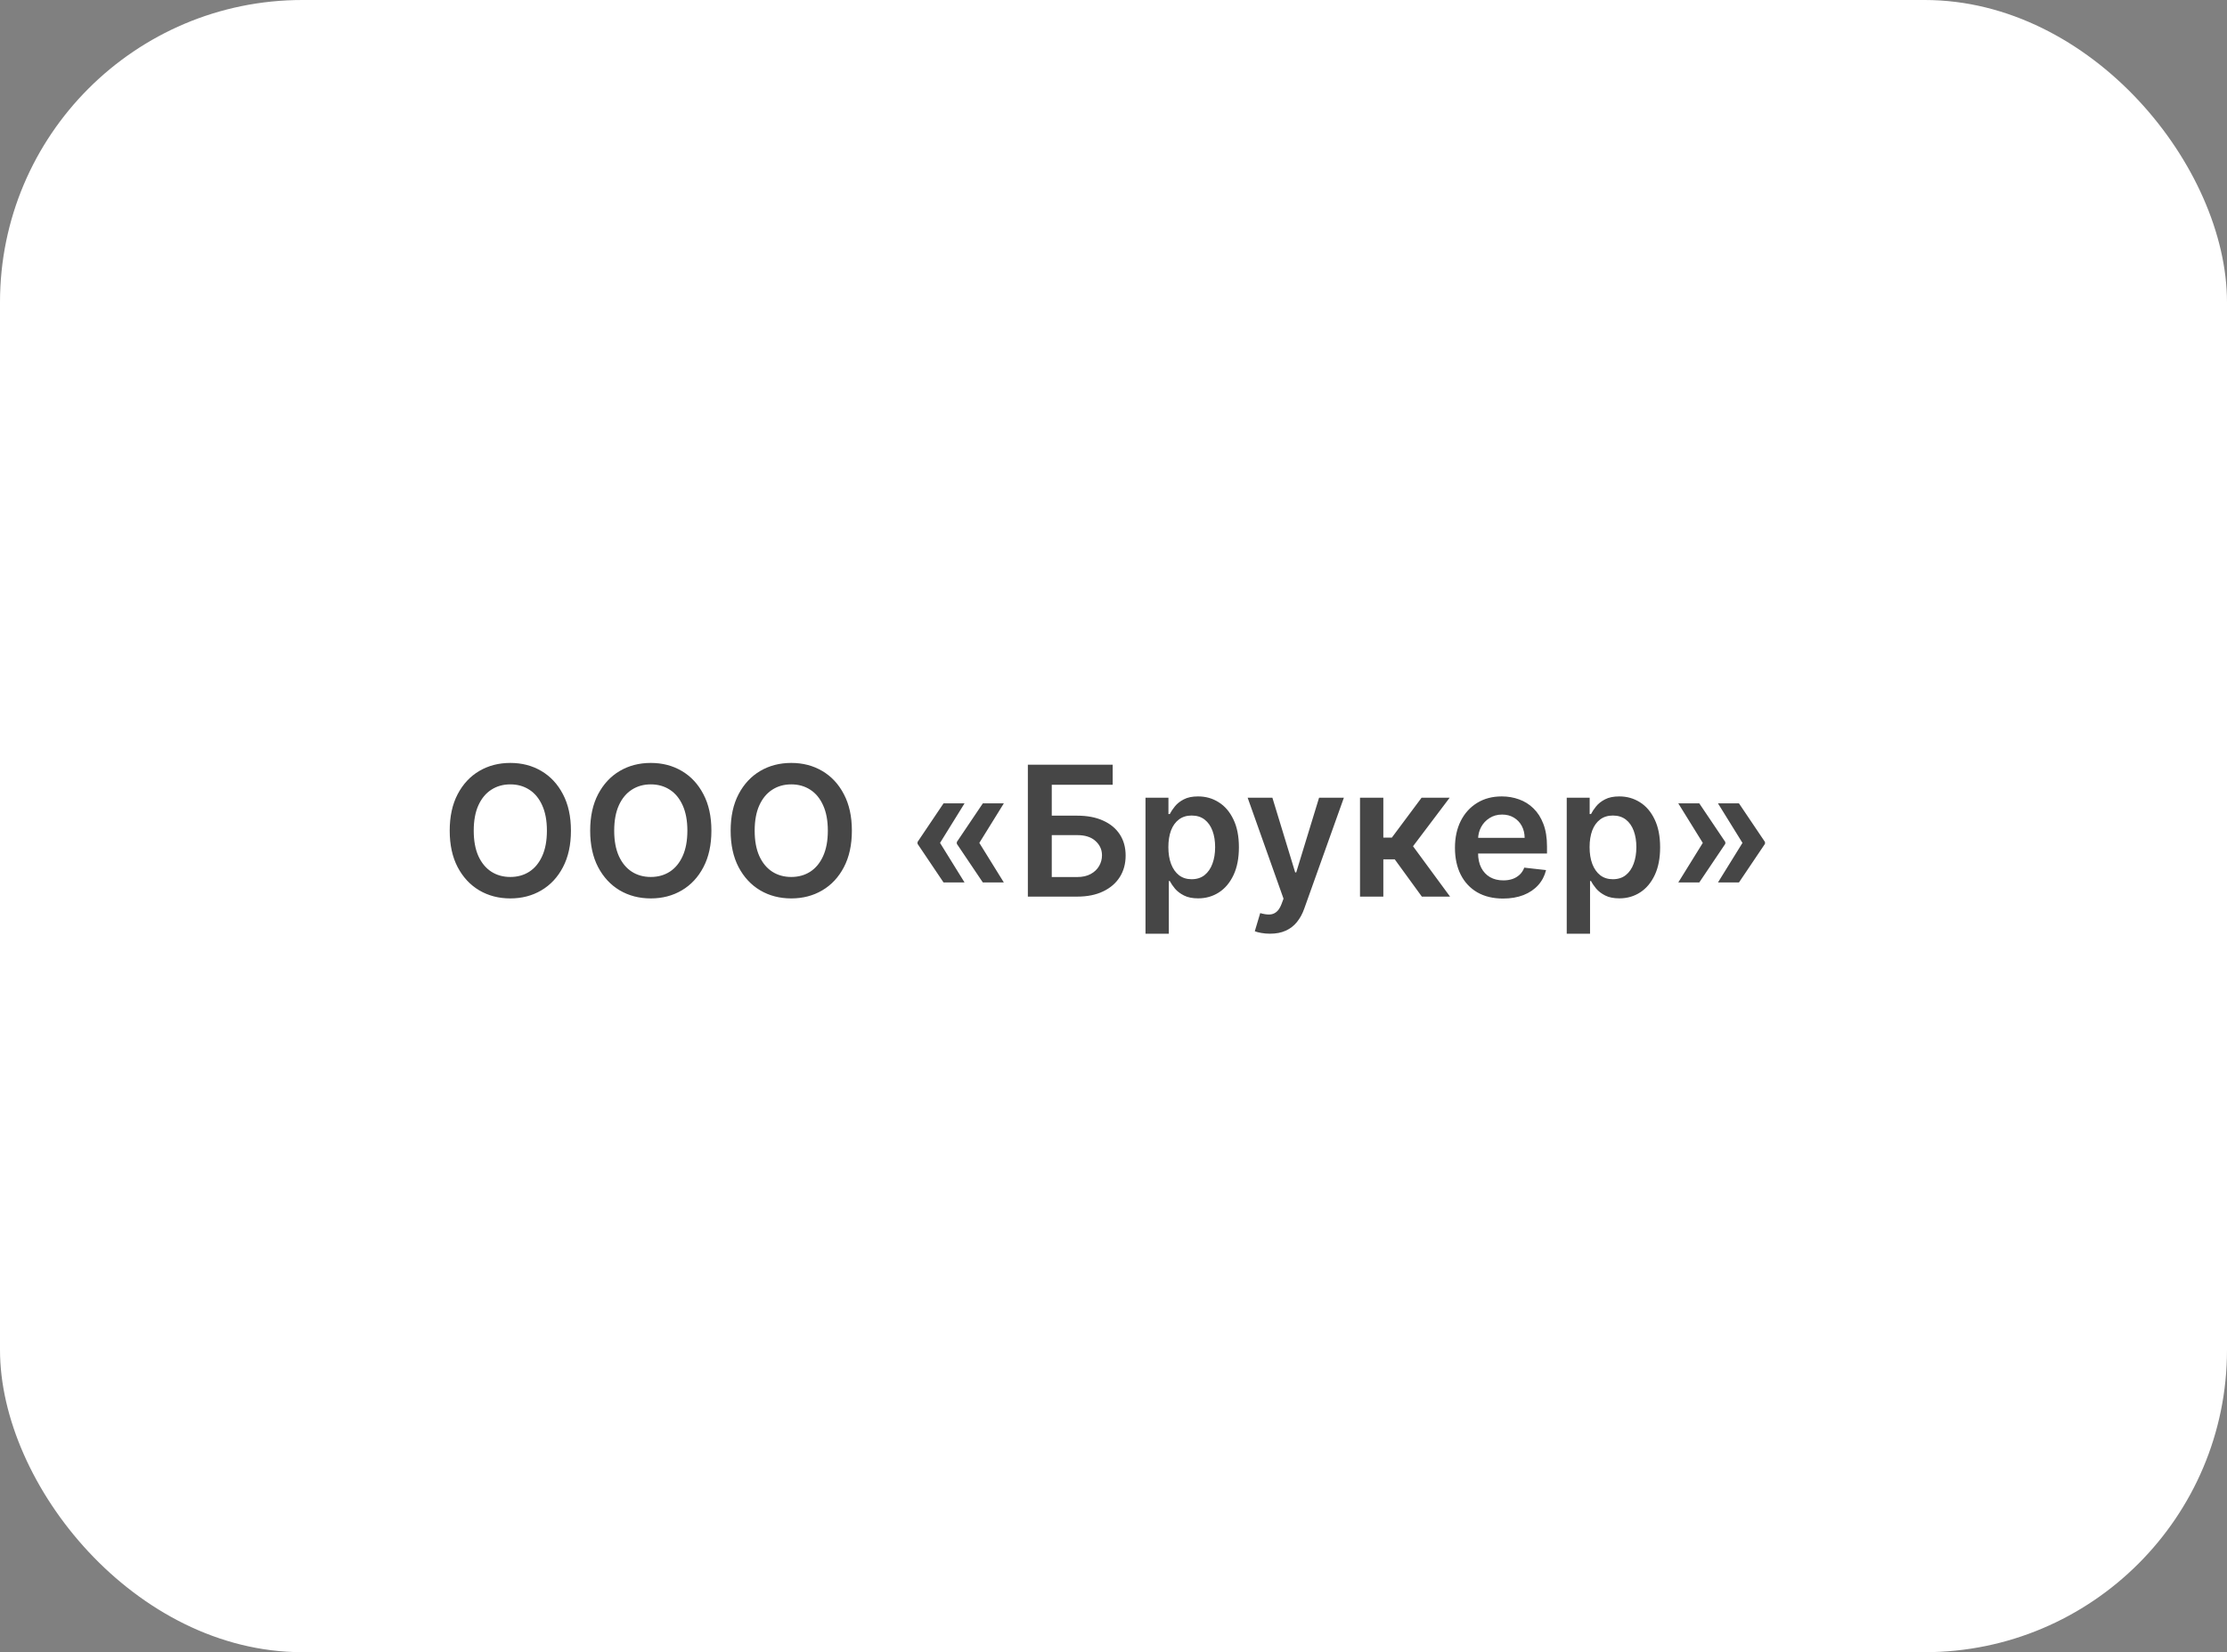
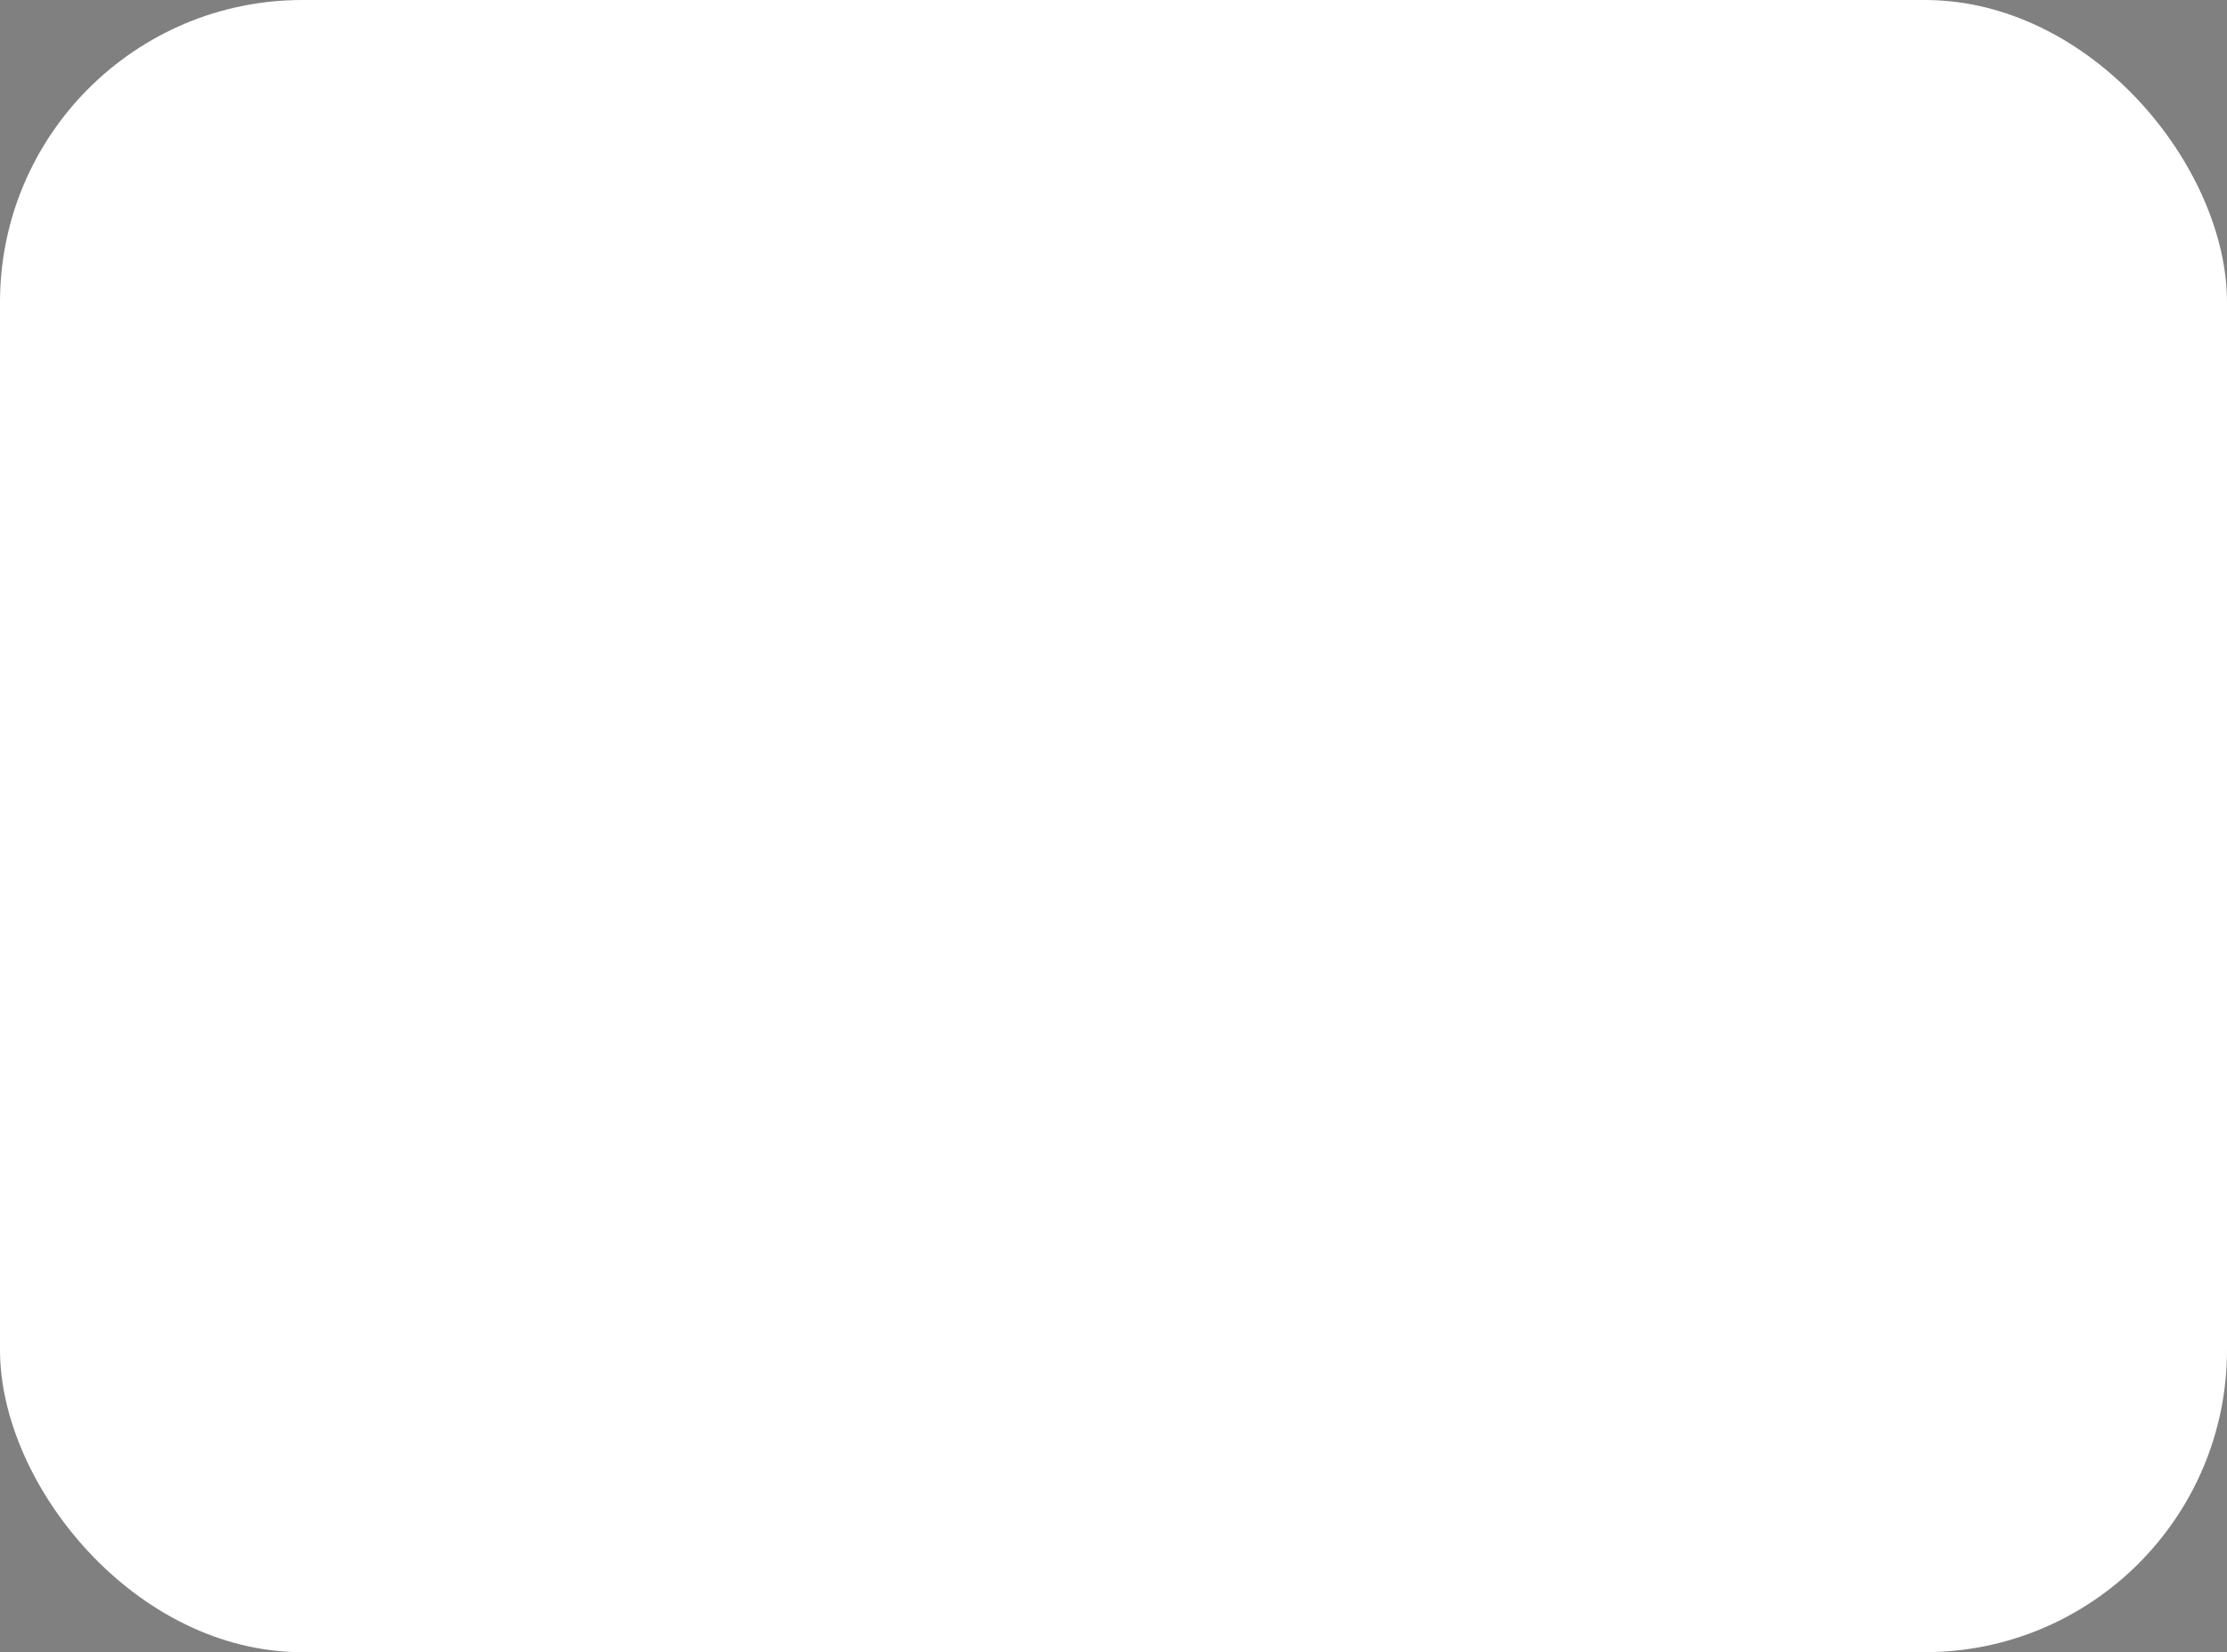
<svg xmlns="http://www.w3.org/2000/svg" width="221" height="164" viewBox="0 0 221 164" fill="none">
  <rect x="0" y="0" width="221" height="164" fill="#808080" stroke="none" />
  <rect width="221" height="164" rx="30" fill="white" />
-   <path d="M56.658 82.454C56.658 83.865 56.393 85.073 55.865 86.079C55.341 87.08 54.625 87.847 53.717 88.38C52.814 88.913 51.789 89.179 50.643 89.179C49.496 89.179 48.469 88.913 47.562 88.38C46.658 87.843 45.942 87.074 45.414 86.072C44.89 85.067 44.628 83.861 44.628 82.454C44.628 81.044 44.89 79.838 45.414 78.837C45.942 77.831 46.658 77.062 47.562 76.529C48.469 75.996 49.496 75.73 50.643 75.73C51.789 75.73 52.814 75.996 53.717 76.529C54.625 77.062 55.341 77.831 55.865 78.837C56.393 79.838 56.658 81.044 56.658 82.454ZM54.273 82.454C54.273 81.462 54.118 80.624 53.807 79.942C53.5 79.256 53.074 78.739 52.528 78.389C51.983 78.035 51.354 77.859 50.643 77.859C49.931 77.859 49.303 78.035 48.757 78.389C48.212 78.739 47.783 79.256 47.472 79.942C47.165 80.624 47.012 81.462 47.012 82.454C47.012 83.447 47.165 84.287 47.472 84.973C47.783 85.655 48.212 86.173 48.757 86.526C49.303 86.876 49.931 87.05 50.643 87.05C51.354 87.05 51.983 86.876 52.528 86.526C53.074 86.173 53.5 85.655 53.807 84.973C54.118 84.287 54.273 83.447 54.273 82.454ZM70.597 82.454C70.597 83.865 70.333 85.073 69.804 86.079C69.28 87.08 68.564 87.847 67.657 88.38C66.753 88.913 65.728 89.179 64.582 89.179C63.436 89.179 62.409 88.913 61.501 88.38C60.598 87.843 59.882 87.074 59.353 86.072C58.829 85.067 58.567 83.861 58.567 82.454C58.567 81.044 58.829 79.838 59.353 78.837C59.882 77.831 60.598 77.062 61.501 76.529C62.409 75.996 63.436 75.73 64.582 75.73C65.728 75.73 66.753 75.996 67.657 76.529C68.564 77.062 69.28 77.831 69.804 78.837C70.333 79.838 70.597 81.044 70.597 82.454ZM68.213 82.454C68.213 81.462 68.057 80.624 67.746 79.942C67.439 79.256 67.013 78.739 66.468 78.389C65.922 78.035 65.294 77.859 64.582 77.859C63.87 77.859 63.242 78.035 62.697 78.389C62.151 78.739 61.723 79.256 61.412 79.942C61.105 80.624 60.951 81.462 60.951 82.454C60.951 83.447 61.105 84.287 61.412 84.973C61.723 85.655 62.151 86.173 62.697 86.526C63.242 86.876 63.87 87.05 64.582 87.05C65.294 87.05 65.922 86.876 66.468 86.526C67.013 86.173 67.439 85.655 67.746 84.973C68.057 84.287 68.213 83.447 68.213 82.454ZM84.537 82.454C84.537 83.865 84.272 85.073 83.744 86.079C83.22 87.08 82.504 87.847 81.596 88.38C80.693 88.913 79.668 89.179 78.522 89.179C77.375 89.179 76.348 88.913 75.441 88.38C74.537 87.843 73.821 87.074 73.293 86.072C72.769 85.067 72.507 83.861 72.507 82.454C72.507 81.044 72.769 79.838 73.293 78.837C73.821 77.831 74.537 77.062 75.441 76.529C76.348 75.996 77.375 75.73 78.522 75.73C79.668 75.73 80.693 75.996 81.596 76.529C82.504 77.062 83.22 77.831 83.744 78.837C84.272 79.838 84.537 81.044 84.537 82.454ZM82.152 82.454C82.152 81.462 81.997 80.624 81.686 79.942C81.379 79.256 80.953 78.739 80.407 78.389C79.862 78.035 79.233 77.859 78.522 77.859C77.81 77.859 77.181 78.035 76.636 78.389C76.091 78.739 75.662 79.256 75.351 79.942C75.044 80.624 74.891 81.462 74.891 82.454C74.891 83.447 75.044 84.287 75.351 84.973C75.662 85.655 76.091 86.173 76.636 86.526C77.181 86.876 77.81 87.05 78.522 87.05C79.233 87.05 79.862 86.876 80.407 86.526C80.953 86.173 81.379 85.655 81.686 84.973C81.997 84.287 82.152 83.447 82.152 82.454ZM95.718 87.594H93.634L91.052 83.758V83.631H93.263L95.718 87.594ZM95.718 79.744L93.263 83.707H91.052V83.579L93.634 79.744H95.718ZM99.617 87.594H97.533L94.951 83.758V83.631H97.162L99.617 87.594ZM99.617 79.744L97.162 83.707H94.951V83.579L97.533 79.744H99.617ZM102.001 89V75.909H110.419V77.897H104.373V80.965H106.897C107.899 80.965 108.758 81.129 109.473 81.457C110.194 81.781 110.745 82.239 111.129 82.832C111.513 83.424 111.704 84.121 111.704 84.922C111.704 85.727 111.513 86.437 111.129 87.05C110.745 87.66 110.194 88.137 109.473 88.482C108.758 88.827 107.899 89 106.897 89H102.001ZM104.373 87.057H106.897C107.426 87.057 107.873 86.957 108.24 86.756C108.606 86.556 108.883 86.292 109.071 85.964C109.263 85.636 109.358 85.28 109.358 84.896C109.358 84.342 109.145 83.871 108.719 83.484C108.297 83.092 107.69 82.896 106.897 82.896H104.373V87.057ZM113.676 92.682V79.182H115.952V80.805H116.086C116.205 80.567 116.374 80.313 116.591 80.045C116.808 79.772 117.102 79.54 117.473 79.348C117.844 79.152 118.317 79.054 118.892 79.054C119.651 79.054 120.335 79.248 120.944 79.636C121.558 80.019 122.043 80.588 122.401 81.342C122.764 82.092 122.945 83.013 122.945 84.104C122.945 85.182 122.768 86.098 122.414 86.852C122.06 87.606 121.579 88.182 120.97 88.578C120.36 88.974 119.67 89.173 118.899 89.173C118.336 89.173 117.869 89.079 117.499 88.891C117.128 88.704 116.83 88.478 116.604 88.214C116.382 87.945 116.21 87.692 116.086 87.453H115.99V92.682H113.676ZM115.945 84.091C115.945 84.726 116.035 85.282 116.214 85.759C116.397 86.237 116.659 86.609 117 86.878C117.345 87.142 117.763 87.274 118.253 87.274C118.764 87.274 119.193 87.138 119.538 86.865C119.883 86.588 120.143 86.211 120.318 85.734C120.497 85.252 120.586 84.704 120.586 84.091C120.586 83.481 120.499 82.94 120.324 82.467C120.149 81.994 119.889 81.624 119.544 81.355C119.199 81.087 118.769 80.952 118.253 80.952C117.759 80.952 117.339 81.082 116.994 81.342C116.649 81.602 116.386 81.967 116.207 82.435C116.033 82.904 115.945 83.456 115.945 84.091ZM126.03 92.682C125.715 92.682 125.423 92.656 125.155 92.605C124.891 92.558 124.68 92.503 124.522 92.439L125.059 90.636C125.396 90.734 125.696 90.781 125.96 90.777C126.224 90.773 126.457 90.69 126.657 90.528C126.861 90.37 127.034 90.106 127.175 89.735L127.373 89.204L123.812 79.182H126.267L128.53 86.597H128.632L130.901 79.182H133.362L129.431 90.189C129.248 90.709 129.005 91.154 128.702 91.525C128.4 91.9 128.029 92.185 127.59 92.381C127.155 92.582 126.636 92.682 126.03 92.682ZM134.963 89V79.182H137.277V83.145H138.121L141.074 79.182H143.861L140.224 84.001L143.899 89H141.1L138.409 85.299H137.277V89H134.963ZM149.154 89.192C148.169 89.192 147.319 88.987 146.603 88.578C145.892 88.165 145.344 87.581 144.96 86.827C144.577 86.068 144.385 85.175 144.385 84.148C144.385 83.138 144.577 82.252 144.96 81.489C145.348 80.722 145.889 80.126 146.584 79.7C147.279 79.269 148.095 79.054 149.032 79.054C149.637 79.054 150.208 79.152 150.745 79.348C151.286 79.54 151.764 79.838 152.177 80.243C152.595 80.648 152.923 81.163 153.161 81.79C153.4 82.412 153.519 83.153 153.519 84.014V84.724H145.472V83.164H151.301C151.297 82.721 151.201 82.327 151.014 81.981C150.826 81.632 150.564 81.357 150.228 81.157C149.895 80.957 149.507 80.856 149.064 80.856C148.591 80.856 148.176 80.972 147.818 81.202C147.46 81.428 147.181 81.726 146.98 82.097C146.784 82.463 146.684 82.866 146.68 83.305V84.666C146.68 85.237 146.784 85.727 146.993 86.136C147.202 86.541 147.494 86.852 147.869 87.07C148.244 87.283 148.683 87.389 149.186 87.389C149.522 87.389 149.827 87.342 150.1 87.249C150.372 87.151 150.609 87.008 150.809 86.82C151.009 86.633 151.161 86.401 151.263 86.124L153.424 86.367C153.287 86.938 153.027 87.436 152.644 87.862C152.264 88.284 151.779 88.612 151.186 88.847C150.594 89.077 149.916 89.192 149.154 89.192ZM155.477 92.682V79.182H157.753V80.805H157.887C158.006 80.567 158.174 80.313 158.392 80.045C158.609 79.772 158.903 79.54 159.274 79.348C159.645 79.152 160.118 79.054 160.693 79.054C161.451 79.054 162.135 79.248 162.745 79.636C163.358 80.019 163.844 80.588 164.202 81.342C164.564 82.092 164.745 83.013 164.745 84.104C164.745 85.182 164.569 86.098 164.215 86.852C163.861 87.606 163.38 88.182 162.77 88.578C162.161 88.974 161.471 89.173 160.699 89.173C160.137 89.173 159.67 89.079 159.299 88.891C158.929 88.704 158.63 88.478 158.405 88.214C158.183 87.945 158.01 87.692 157.887 87.453H157.791V92.682H155.477ZM157.746 84.091C157.746 84.726 157.836 85.282 158.015 85.759C158.198 86.237 158.46 86.609 158.801 86.878C159.146 87.142 159.564 87.274 160.054 87.274C160.565 87.274 160.993 87.138 161.339 86.865C161.684 86.588 161.944 86.211 162.118 85.734C162.297 85.252 162.387 84.704 162.387 84.091C162.387 83.481 162.299 82.94 162.125 82.467C161.95 81.994 161.69 81.624 161.345 81.355C161 81.087 160.569 80.952 160.054 80.952C159.559 80.952 159.14 81.082 158.794 81.342C158.449 81.602 158.187 81.967 158.008 82.435C157.834 82.904 157.746 83.456 157.746 84.091ZM166.548 87.594L169.003 83.631H171.214V83.758L168.632 87.594H166.548ZM166.548 79.744H168.632L171.214 83.579V83.707H169.003L166.548 79.744ZM170.486 87.594L172.94 83.631H175.152V83.758L172.569 87.594H170.486ZM170.486 79.744H172.569L175.152 83.579V83.707H172.94L170.486 79.744Z" fill="#464646" />
</svg>